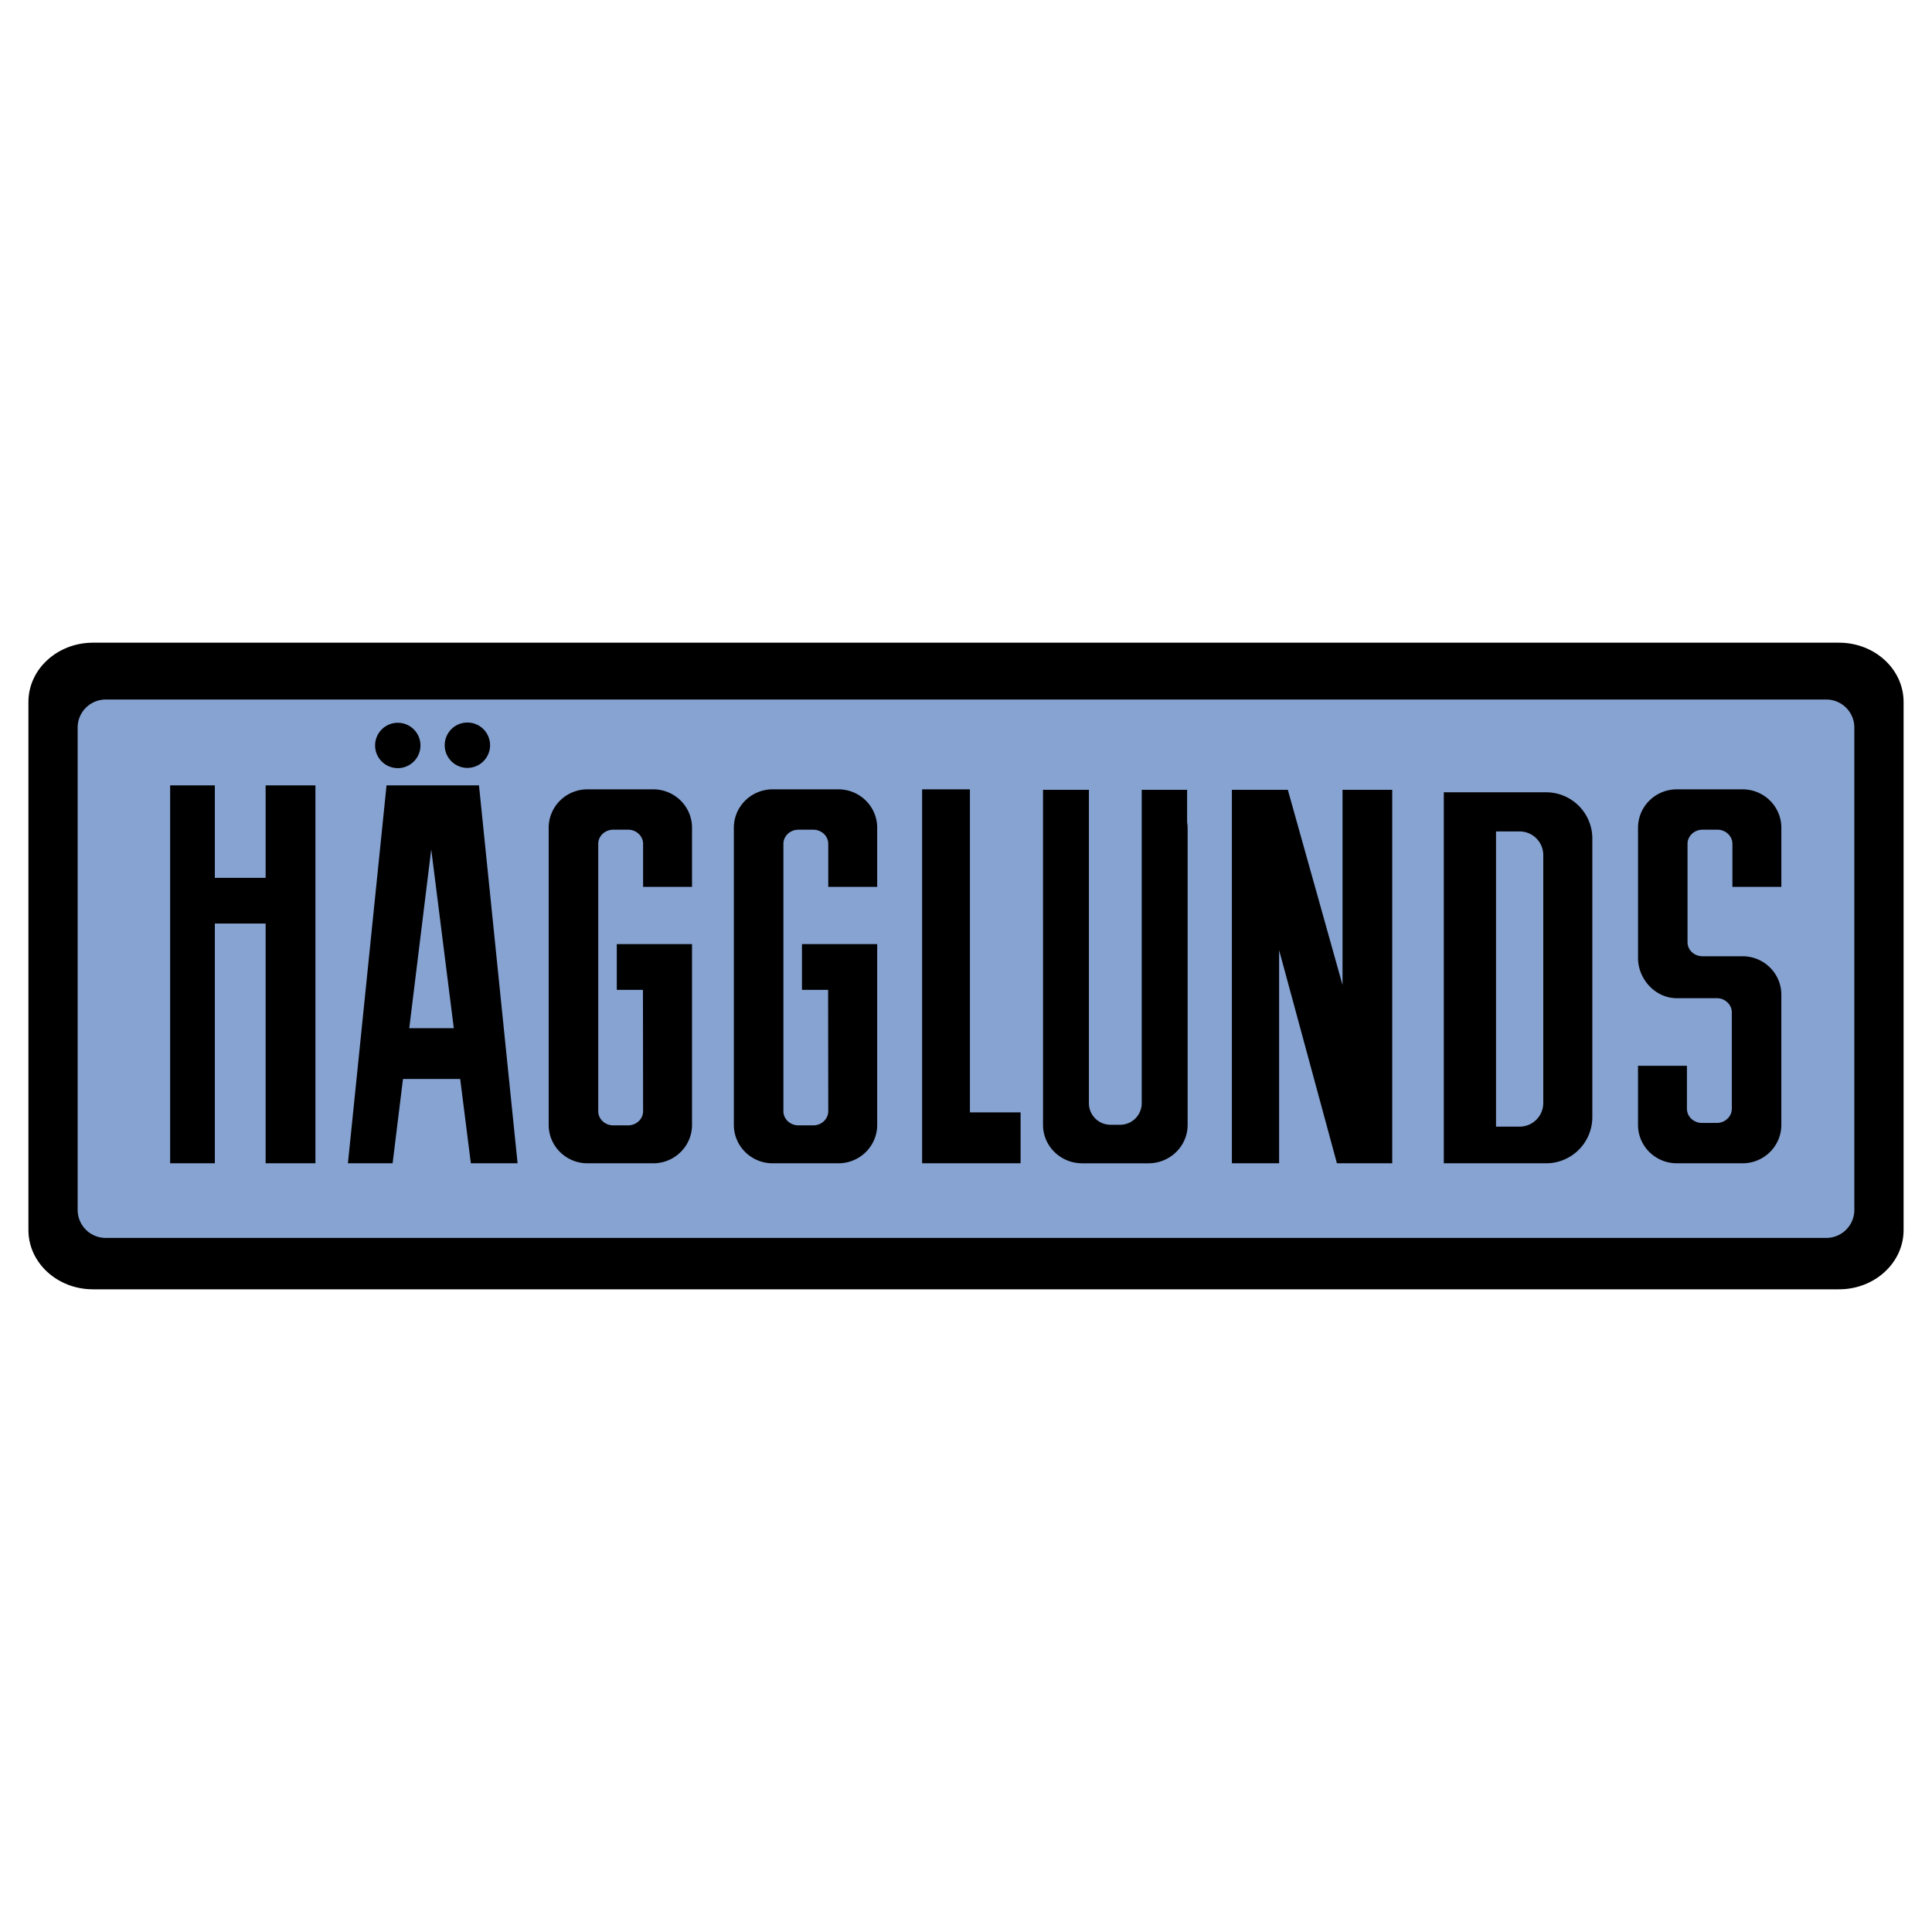
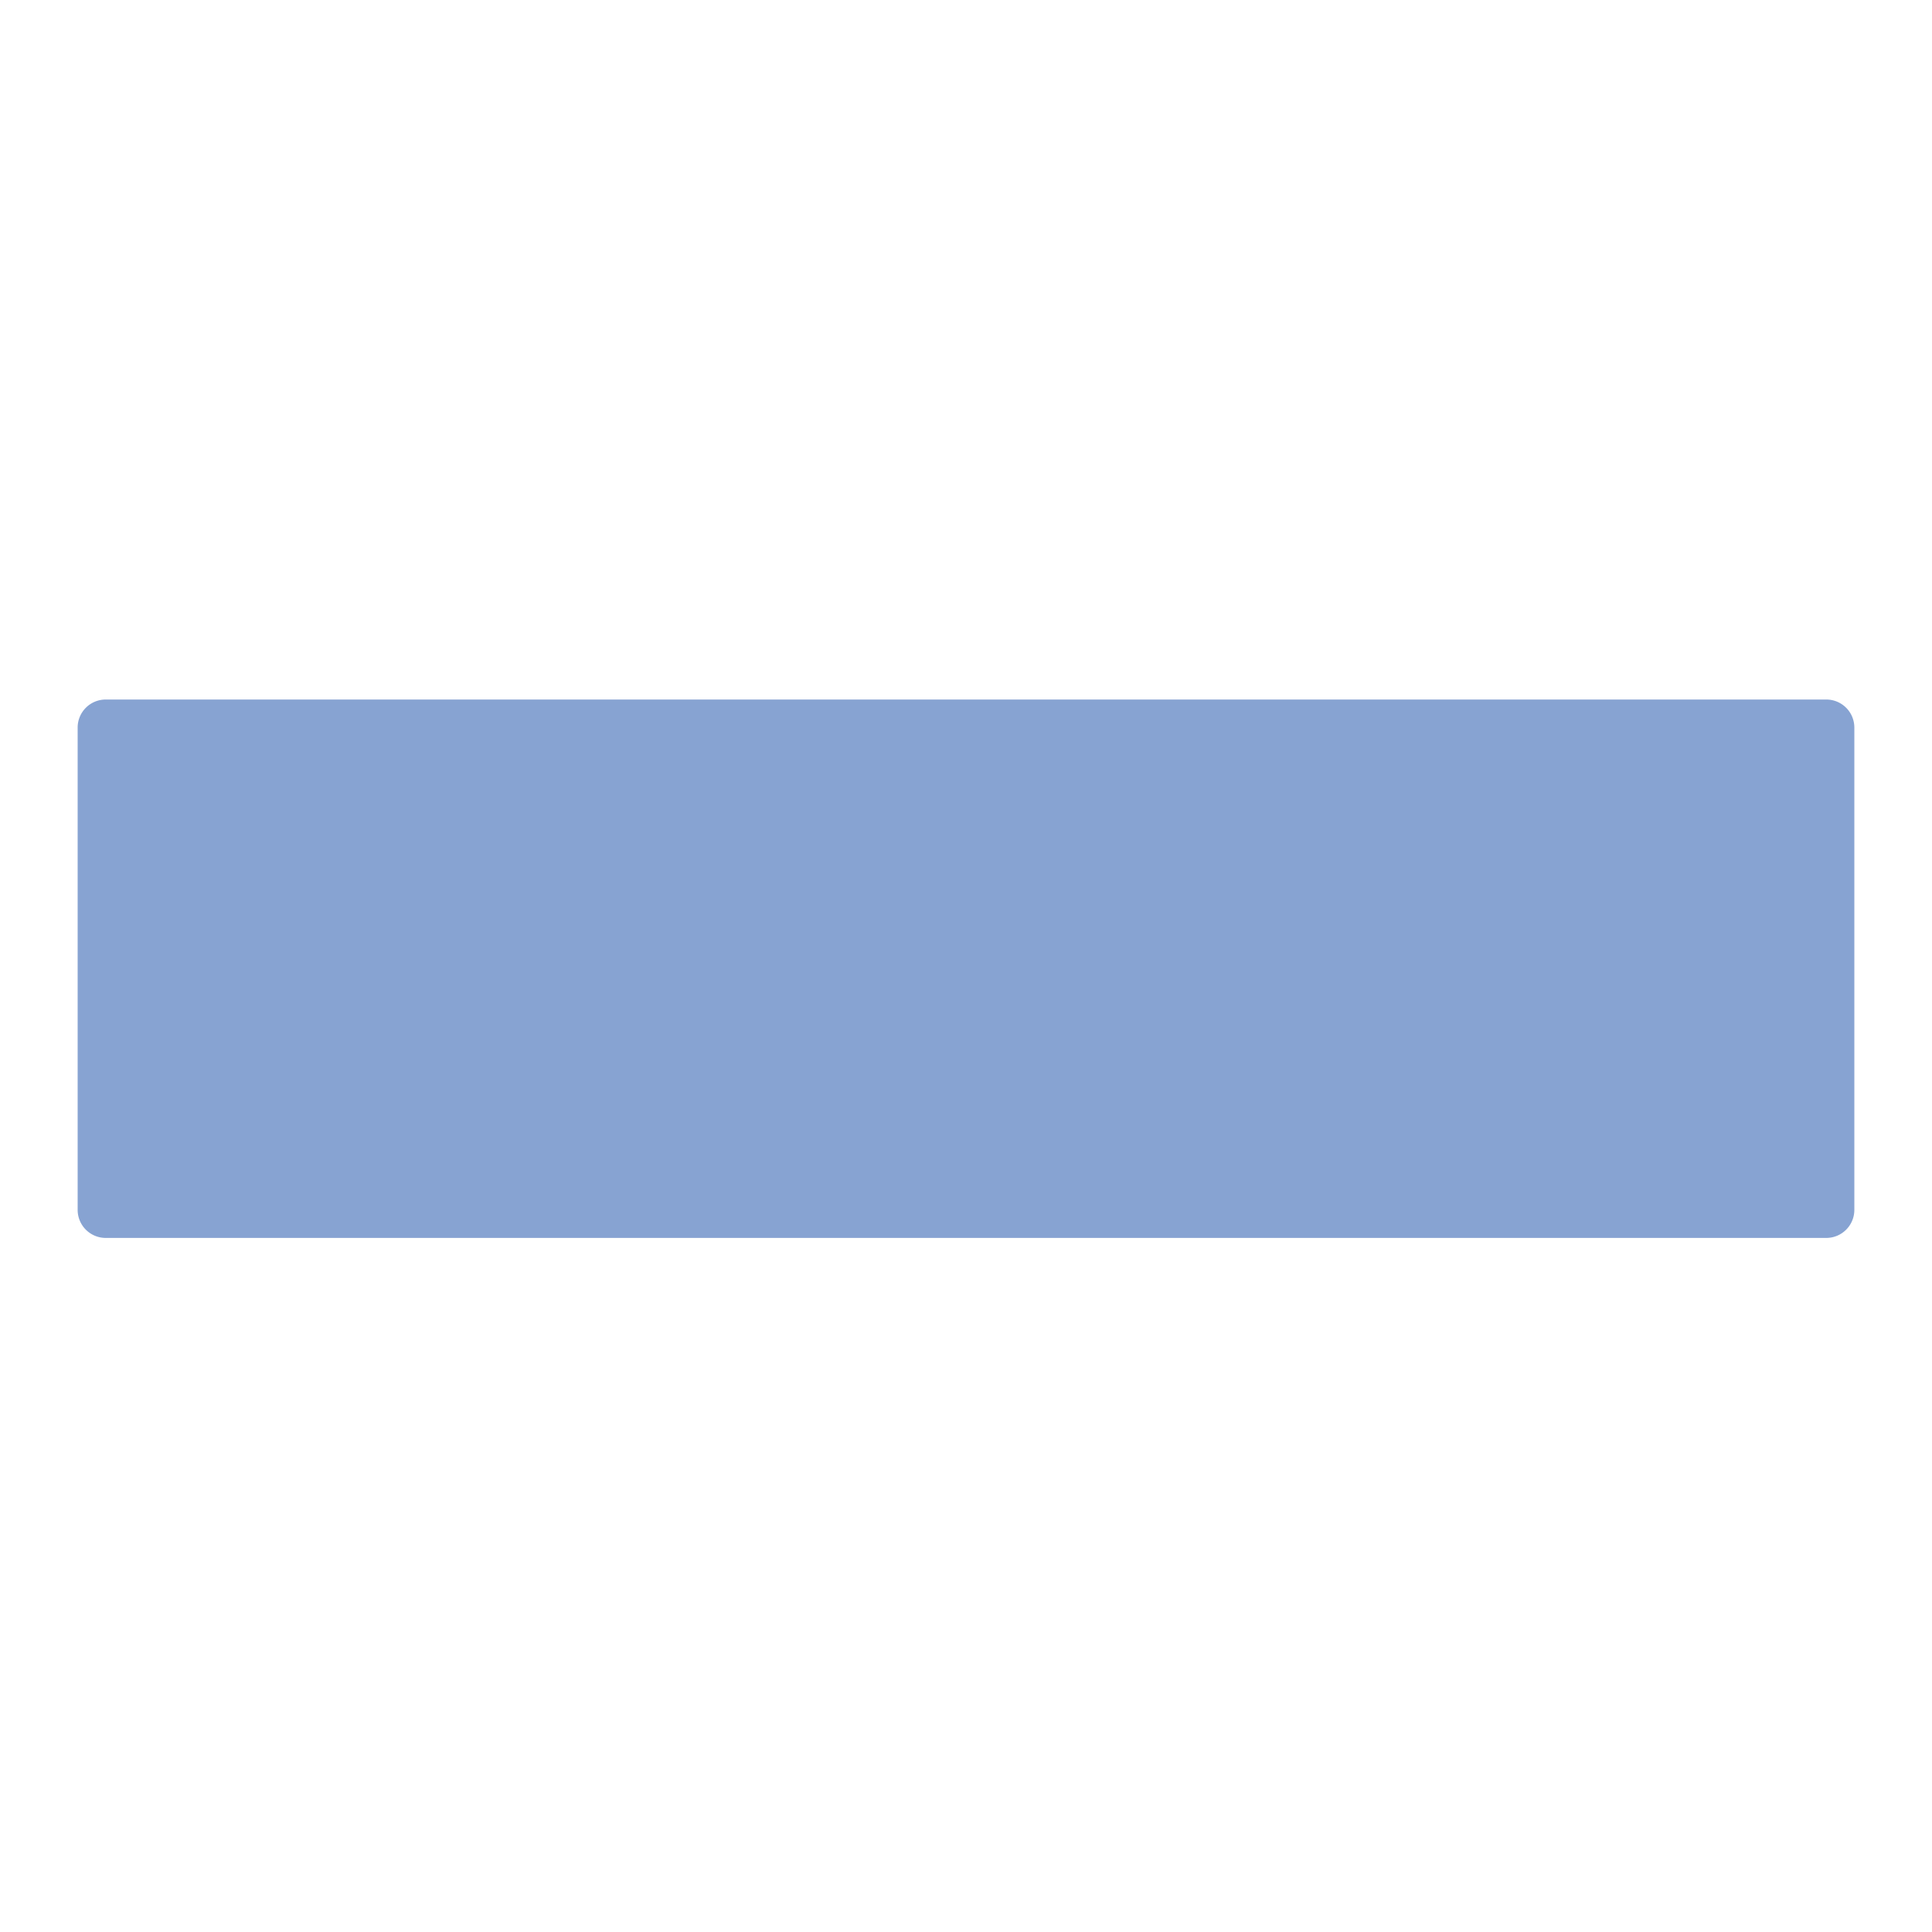
<svg xmlns="http://www.w3.org/2000/svg" width="2500" height="2500" viewBox="0 0 192.756 192.756">
  <g fill-rule="evenodd" clip-rule="evenodd">
-     <path fill="#fff" d="M0 0h192.756v192.756H0V0z" />
-     <path d="M189.922 122.721c0 3.266-2.885 5.914-6.443 5.914H9.278c-3.559 0-6.443-2.648-6.443-5.914V70.035c0-3.266 2.885-5.914 6.443-5.914h174.201c3.559 0 6.443 2.648 6.443 5.914v52.686z" />
    <path d="M185.008 120.711a2.799 2.799 0 0 1-2.801 2.797H10.549a2.8 2.8 0 0 1-2.802-2.797V72.587a2.798 2.798 0 0 1 2.802-2.795h171.658a2.798 2.798 0 0 1 2.801 2.795v48.124z" fill="#87a3d2" />
-     <path d="M16.975 78.358h4.46v9.224h5.067v-9.224h4.967v37.704h-4.967V92.143h-5.067v23.919h-4.46V78.358zM46.977 116.062h4.662l-3.851-37.705h-9.224l-3.852 37.705h4.459l1.035-8.412h5.708l1.063 8.412zm-6.146-13.48l2.193-17.838 2.252 17.838h-4.445zM41.95 74.373a2.263 2.263 0 1 1-4.526 0 2.263 2.263 0 0 1 4.526 0zM48.895 74.35a2.263 2.263 0 1 1-4.526 0 2.263 2.263 0 0 1 4.526 0zM69.044 88.48v-5.895c0-2.117-1.733-3.833-3.871-3.833h-6.559c-2.138 0-3.871 1.716-3.871 3.833v29.645c0 2.117 1.733 3.832 3.871 3.832h6.559c2.138 0 3.871-1.715 3.871-3.832V94.192h-7.506v4.568h2.608l.016 12.104c0 .781-.672 1.414-1.5 1.414h-1.476c-.829 0-1.5-.633-1.5-1.414v-26.67c0-.782.672-1.416 1.5-1.416h1.476c.829 0 1.5.634 1.5 1.416v4.287h4.882v-.001zM87.518 88.48v-5.895c0-2.117-1.733-3.833-3.871-3.833h-6.559c-2.137 0-3.871 1.715-3.871 3.833v29.645c0 2.117 1.733 3.832 3.871 3.832h6.559c2.138 0 3.871-1.715 3.871-3.832V94.192h-7.505v4.568h2.608l.015 12.104c0 .781-.671 1.414-1.5 1.414H79.66c-.829 0-1.5-.633-1.5-1.414v-26.67c0-.781.672-1.415 1.5-1.415h1.476c.829 0 1.5.634 1.5 1.415v4.288h4.882v-.002zM170.406 99.59h-3.111c-2.137 0-3.869-1.896-3.869-4.014v-12.99c0-2.117 1.732-3.833 3.869-3.833h6.559c2.139 0 3.871 1.715 3.871 3.833v5.895h-4.883v-4.288c0-.781-.67-1.415-1.5-1.415h-1.475c-.83 0-1.502.634-1.502 1.415v9.816c0 .782.672 1.397 1.502 1.397H173.855c2.137 0 3.869 1.716 3.869 3.833v12.99c0 2.117-1.732 3.832-3.869 3.832h-6.561c-2.137 0-3.869-1.715-3.869-3.832v-5.895h4.881v4.287c0 .781.672 1.414 1.5 1.414h1.477c.828 0 1.5-.633 1.5-1.414v-9.617c0-.781-.672-1.416-1.5-1.416h-.877v.002zM96.769 110.979V78.753H92v37.309h9.824v-5.083h-5.055zM118.439 82.042v-3.243h-4.529v31.267a2.153 2.153 0 0 1-2.152 2.152h-.965a2.151 2.151 0 0 1-2.152-2.152V78.799h-4.58v12.71h.002v20.723c0 2.115 1.75 3.83 3.908 3.83h6.609c2.16 0 3.91-1.715 3.91-3.83V82.629c0-.2-.021-.395-.051-.587zM133.943 78.799v19.469l-5.457-19.469h-5.58v37.263h4.711V94.795l5.768 21.267h5.517V78.799h-4.959zM154.256 79.047h-10.207v37.015h10.207a4.61 4.61 0 0 0 4.611-4.613V83.66a4.612 4.612 0 0 0-4.611-4.613zm-.285 31.002a2.357 2.357 0 0 1-2.357 2.355h-2.355V82.953h2.355a2.357 2.357 0 0 1 2.357 2.356v24.74z" />
  </g>
</svg>